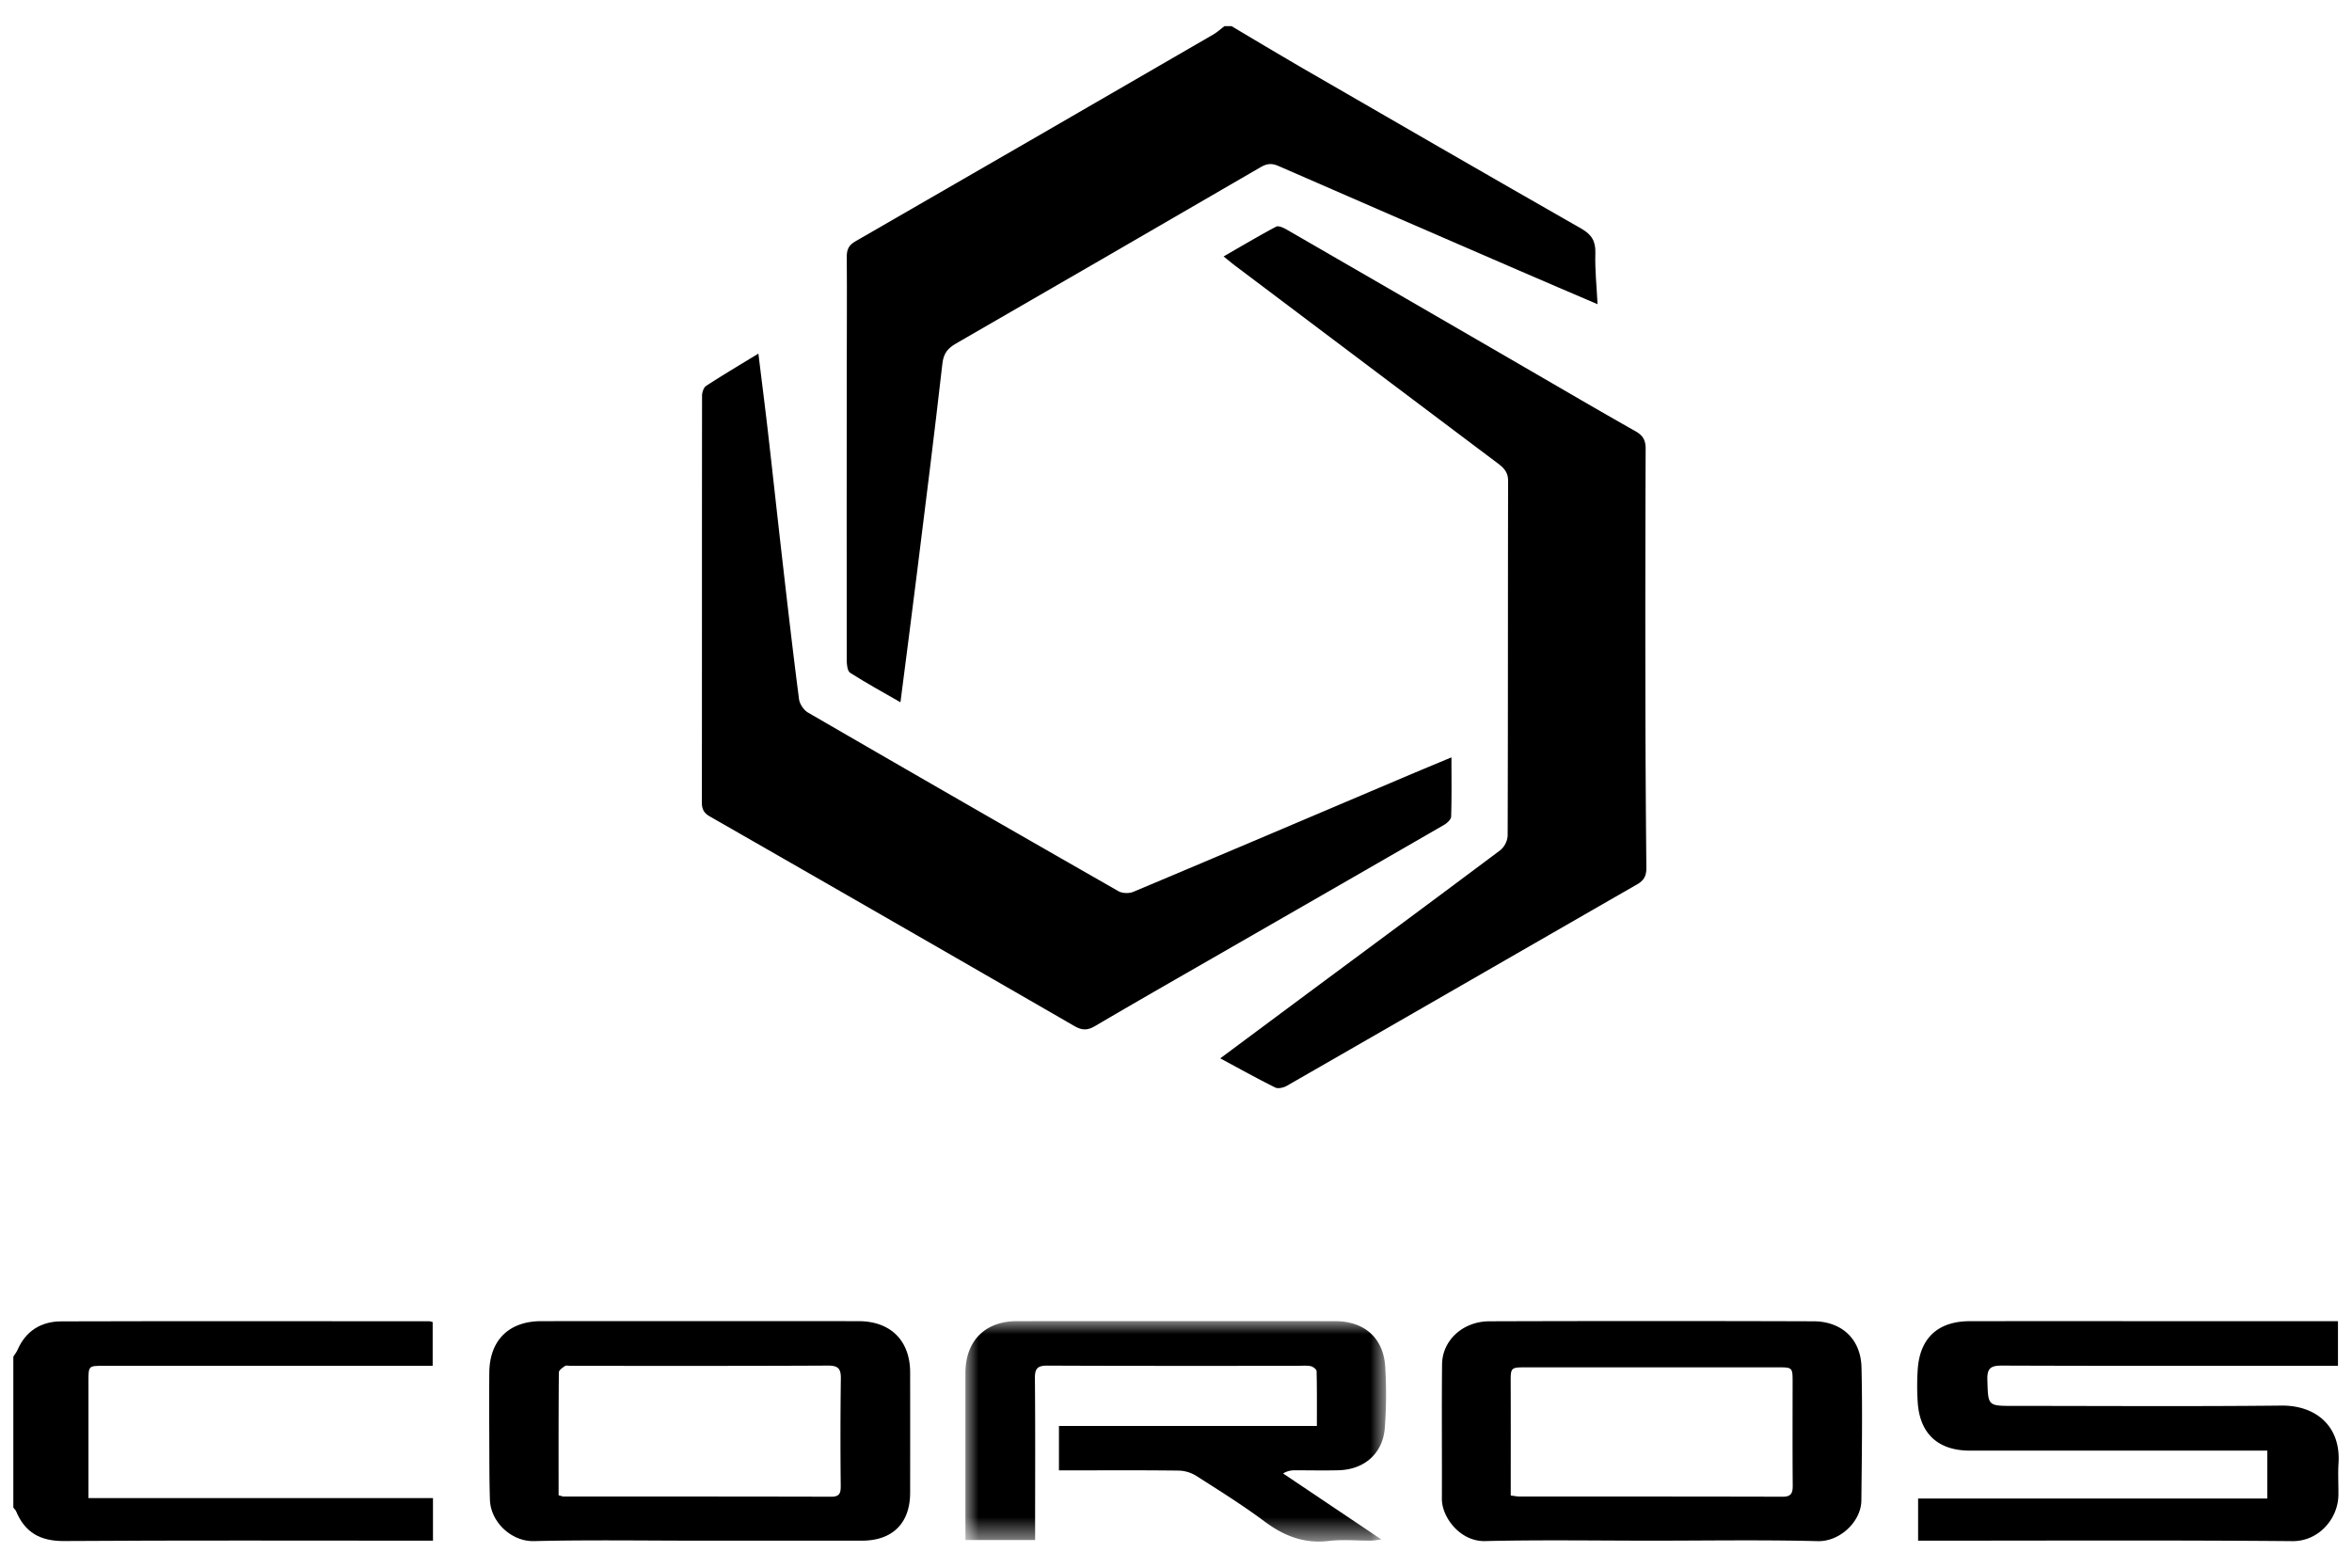
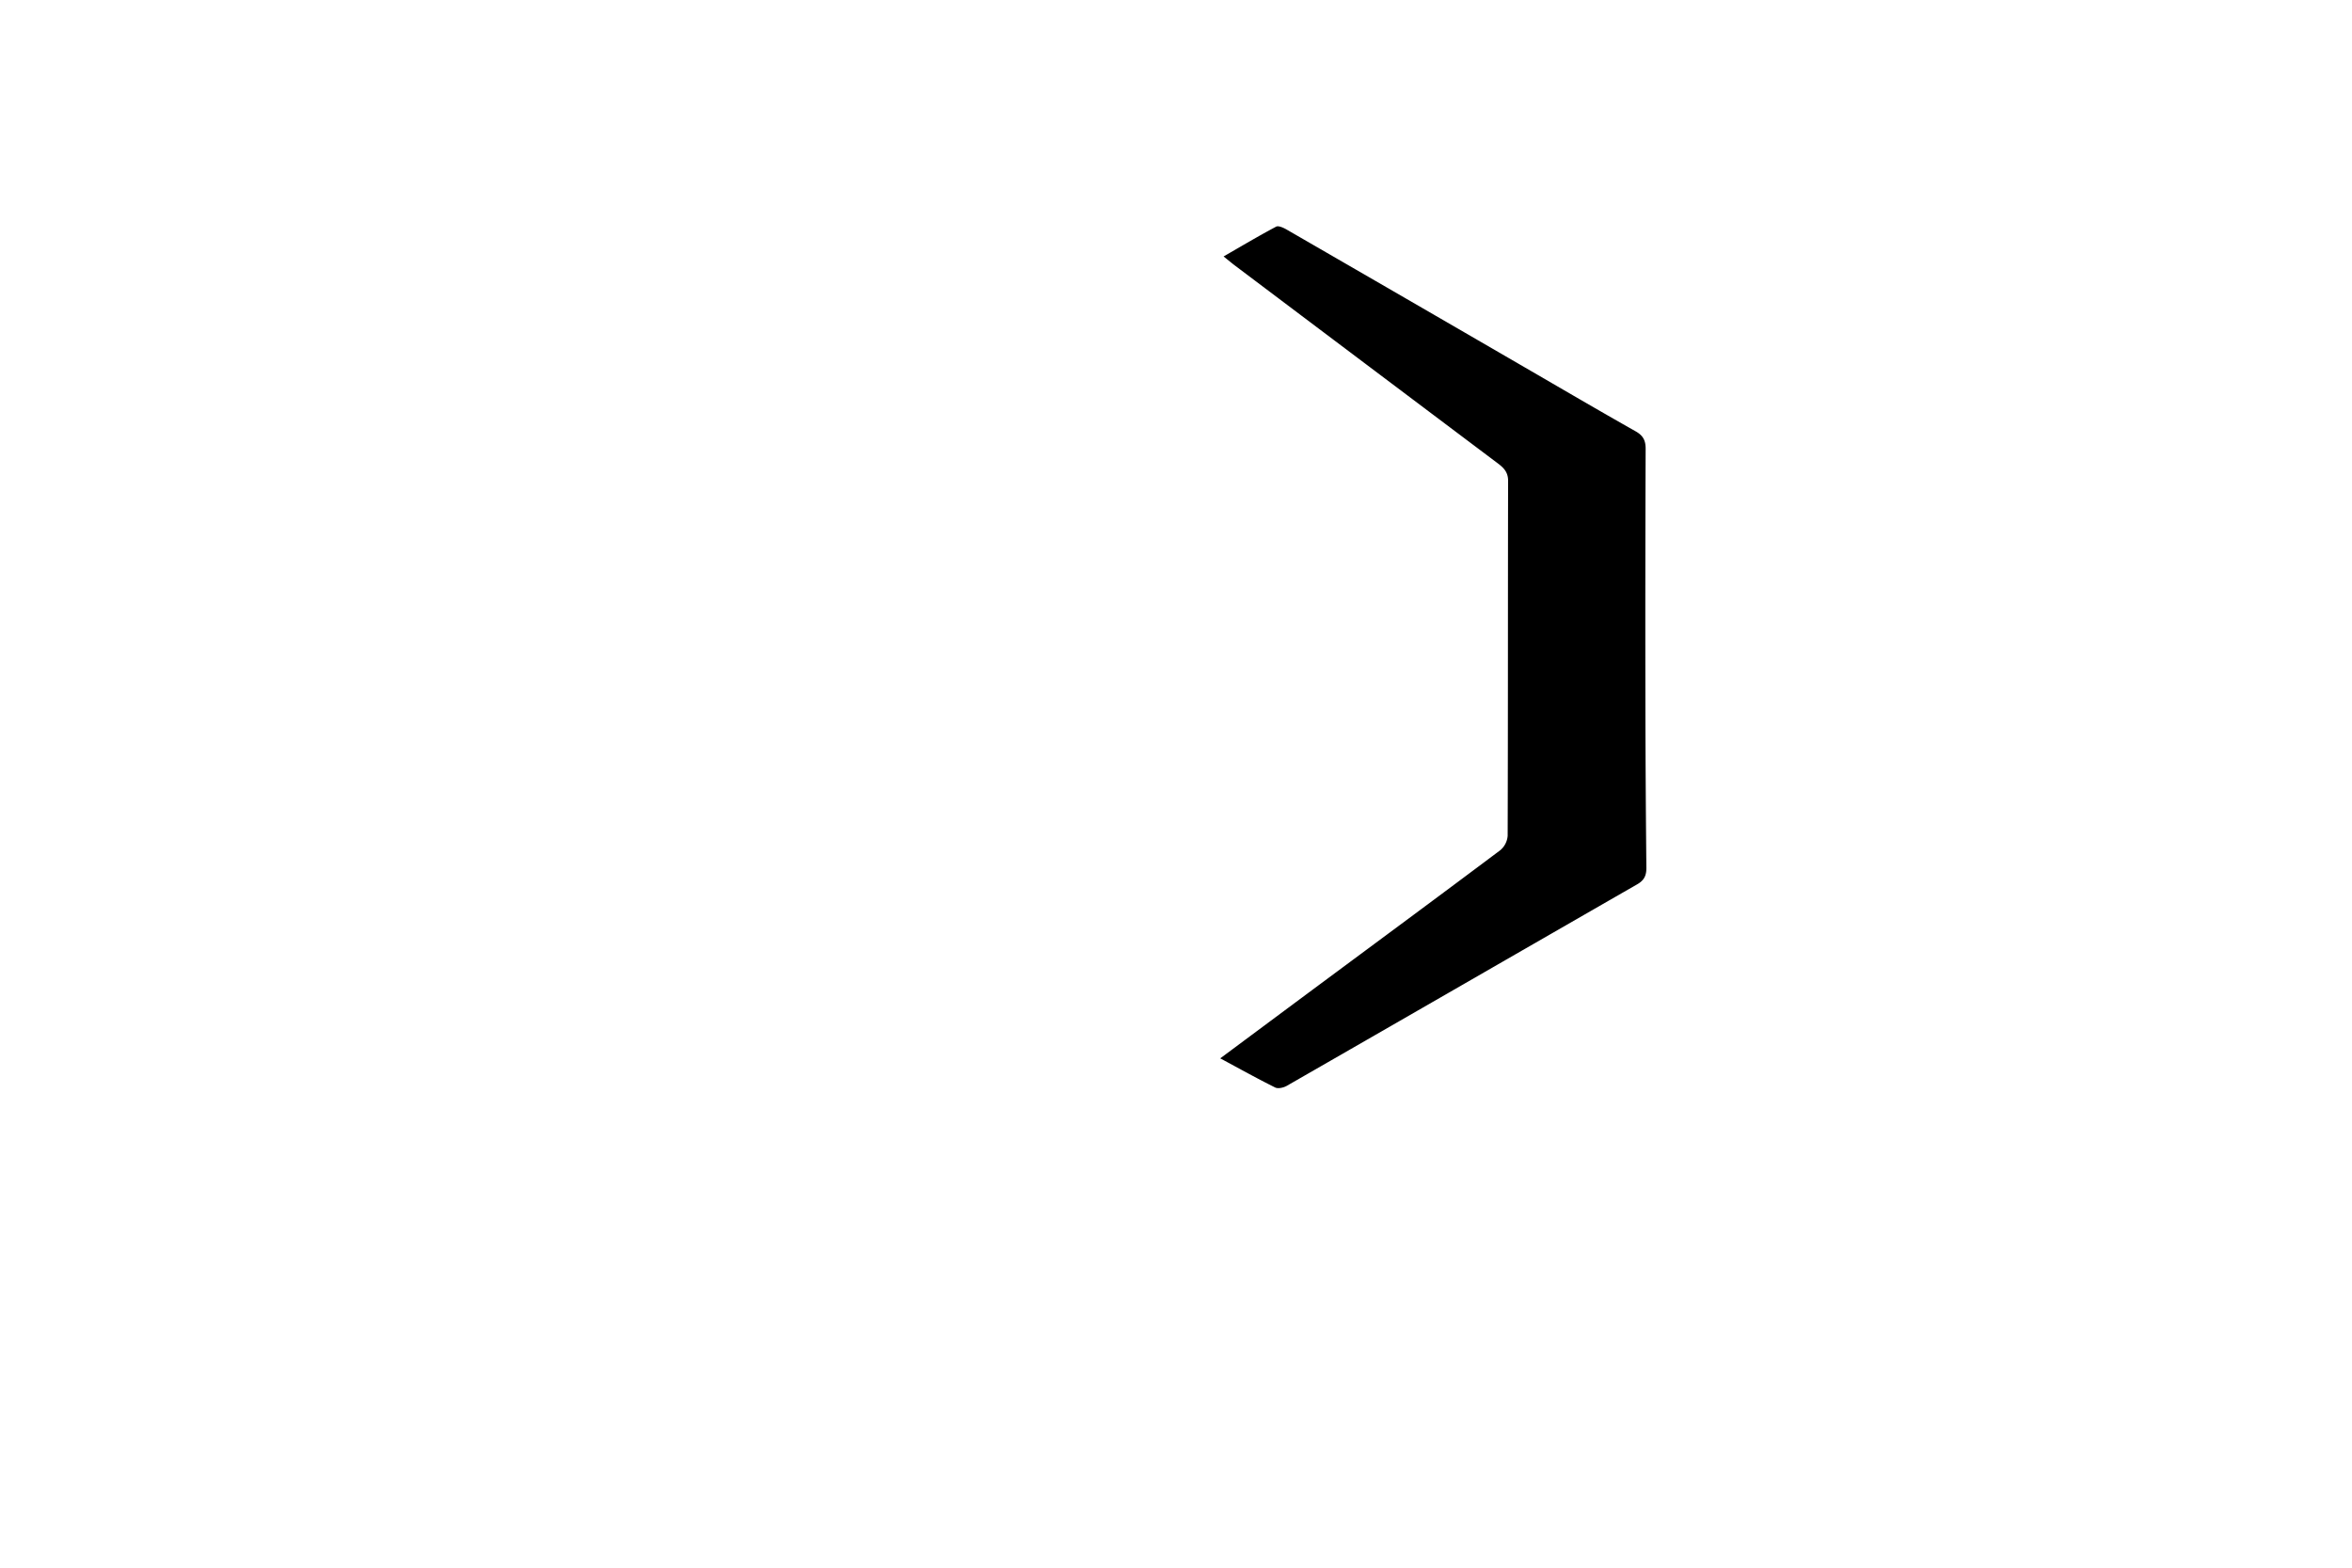
<svg xmlns="http://www.w3.org/2000/svg" xmlns:xlink="http://www.w3.org/1999/xlink" width="90" height="60">
  <defs>
-     <path id="a" d="M0 0h16.095v8.438H0z" />
-   </defs>
+     </defs>
  <g fill="none" fill-rule="evenodd">
-     <path fill="#000" d="M47.124 1c.865.513 1.725 1.033 2.595 1.537 3.592 2.076 7.182 4.154 10.785 6.21.406.231.557.486.543.947-.02.624.05 1.25.084 1.949-1.052-.451-2.029-.867-3.004-1.29-3.073-1.331-6.146-2.662-9.215-4.004-.25-.109-.435-.09-.666.045Q42.418 9.78 36.58 13.149c-.308.177-.474.373-.518.76-.305 2.685-.643 5.365-.977 8.045-.201 1.622-.413 3.242-.629 4.924-.669-.385-1.31-.735-1.925-1.128-.104-.067-.13-.314-.13-.478q-.005-5.617.001-11.236c.001-1.399.011-2.798 0-4.196-.003-.286.07-.454.333-.605 4.572-2.632 9.137-5.276 13.701-7.92.15-.087.279-.21.417-.315zM.51 51.923c.054-.085.12-.166.16-.258.318-.733.91-1.09 1.672-1.092 4.697-.014 9.394-.006 14.09-.004.03 0 .058.013.124.03v1.675H3.96c-.575 0-.575 0-.575.594v4.467h13.183v1.631h-.525c-4.531 0-9.062-.016-13.593.014-.908.006-1.496-.325-1.836-1.144-.021-.05-.07-.09-.104-.134z" />
    <path fill="#000" d="M46.693 40.506c1.31-.973 2.574-1.915 3.841-2.855 2.294-1.702 4.593-3.399 6.878-5.114a.8.8 0 0 0 .279-.55c.015-4.529.007-9.057.017-13.585.001-.344-.182-.51-.418-.686q-5.012-3.769-10.02-7.542c-.132-.099-.257-.205-.449-.359.693-.399 1.343-.786 2.01-1.14.09-.048.283.042.403.111q4.55 2.628 9.094 5.264c1.417.821 2.83 1.651 4.257 2.456.291.164.388.354.386.677q-.017 4.626-.01 9.252.004 3.384.038 6.768c.004.309-.085.49-.354.644-4.47 2.568-8.936 5.145-13.407 7.712-.123.07-.33.118-.442.063-.696-.346-1.376-.725-2.103-1.116" />
-     <path fill="#000" d="M55.54 28.986c0 .802.012 1.536-.012 2.268-.004.11-.155.25-.271.317-2.941 1.699-5.887 3.39-8.832 5.084-1.511.869-3.025 1.734-4.528 2.618-.282.166-.494.165-.778.001q-6.971-4.024-13.956-8.026c-.228-.131-.306-.278-.306-.535.006-5.19.001-10.38.007-15.57 0-.13.064-.315.16-.377.64-.416 1.295-.805 1.996-1.233.126 1.034.252 2.01.364 2.987.192 1.67.372 3.34.564 5.01.2 1.744.401 3.489.627 5.23.024.184.18.416.34.51q5.93 3.438 11.882 6.838c.15.086.41.093.572.024 3.463-1.455 6.918-2.926 10.376-4.394.576-.245 1.155-.484 1.795-.752M89.463 50.564v1.71h-.528c-4.11 0-8.22.007-12.33-.009-.427-.001-.572.102-.558.545.03.997.008.998.997.998 3.418 0 6.836.024 10.253-.012 1.32-.014 2.276.788 2.188 2.195-.026.405-.001.812-.005 1.218-.007.923-.76 1.783-1.757 1.775-4.607-.04-9.214-.018-13.82-.018h-.506v-1.614h13.362V55.52H75.383c-1.213 0-1.917-.638-2-1.837a9.5 9.5 0 0 1-.001-1.263c.078-1.208.776-1.853 1.993-1.854 2.59-.004 5.179-.001 7.768-.001h6.32" />
    <g transform="translate(36.942 50.562)">
      <mask id="b" fill="#fff">
        <use xlink:href="#a" />
      </mask>
-       <path fill="#000" d="M2.667 8.38H0V1.986C.003.763.745.005 1.963.003q6.096-.006 12.19 0c1.113.002 1.84.64 1.91 1.736.049.777.043 1.563-.014 2.34-.072.982-.775 1.602-1.766 1.63-.557.015-1.114 0-1.67.003a.8.8 0 0 0-.457.12L15.92 8.36c-.188.02-.292.041-.396.042-.541.003-1.09-.05-1.624.013-.942.111-1.711-.191-2.455-.747-.843-.628-1.739-1.187-2.626-1.753a1.33 1.33 0 0 0-.666-.193c-1.354-.018-2.709-.009-4.064-.009h-.51V4.014h9.87c0-.731.006-1.416-.011-2.1-.002-.07-.144-.175-.233-.191-.176-.03-.36-.01-.54-.01-3.176 0-6.352.006-9.527-.009-.378-.001-.482.11-.479.482.018 1.896.008 3.79.008 5.686z" mask="url(#b)" />
    </g>
-     <path fill="#000" d="M57.809 57.238c.152.018.24.038.328.038 3.357.002 6.713-.002 10.07.008.339.002.394-.142.392-.432-.01-1.308-.005-2.617-.004-3.926 0-.593.003-.594-.575-.594h-9.617c-.605 0-.599.001-.596.63.005 1.204.002 2.407.002 3.61zm5.386 1.728c-2.122 0-4.244-.035-6.365.016-.955.023-1.658-.907-1.656-1.618.007-1.715-.01-3.43.007-5.144.008-.916.79-1.645 1.804-1.65q6.207-.02 12.414 0c1.077.004 1.806.682 1.832 1.763.04 1.698.012 3.397-.005 5.096-.008.802-.82 1.577-1.667 1.555-2.12-.054-4.242-.018-6.364-.018M21.375 57.228c.108.028.15.048.193.048 3.413.002 6.826-.002 10.24.008.32 0 .364-.14.363-.41a174 174 0 0 1 .004-4.102c.007-.395-.102-.509-.503-.507-3.278.017-6.555.01-9.833.01-.075 0-.168-.027-.221.007-.094.062-.232.16-.233.244-.014 1.56-.01 3.12-.01 4.702m5.376 1.738c-2.107 0-4.214-.034-6.32.017-.845.02-1.656-.712-1.684-1.589-.024-.75-.02-1.503-.024-2.255-.003-.872-.008-1.744.001-2.616.014-1.228.75-1.956 1.985-1.958q6.071-.005 12.142 0c1.231.001 1.974.745 1.976 1.963q.003 2.301 0 4.602c-.002 1.17-.675 1.836-1.847 1.836z" />
  </g>
</svg>